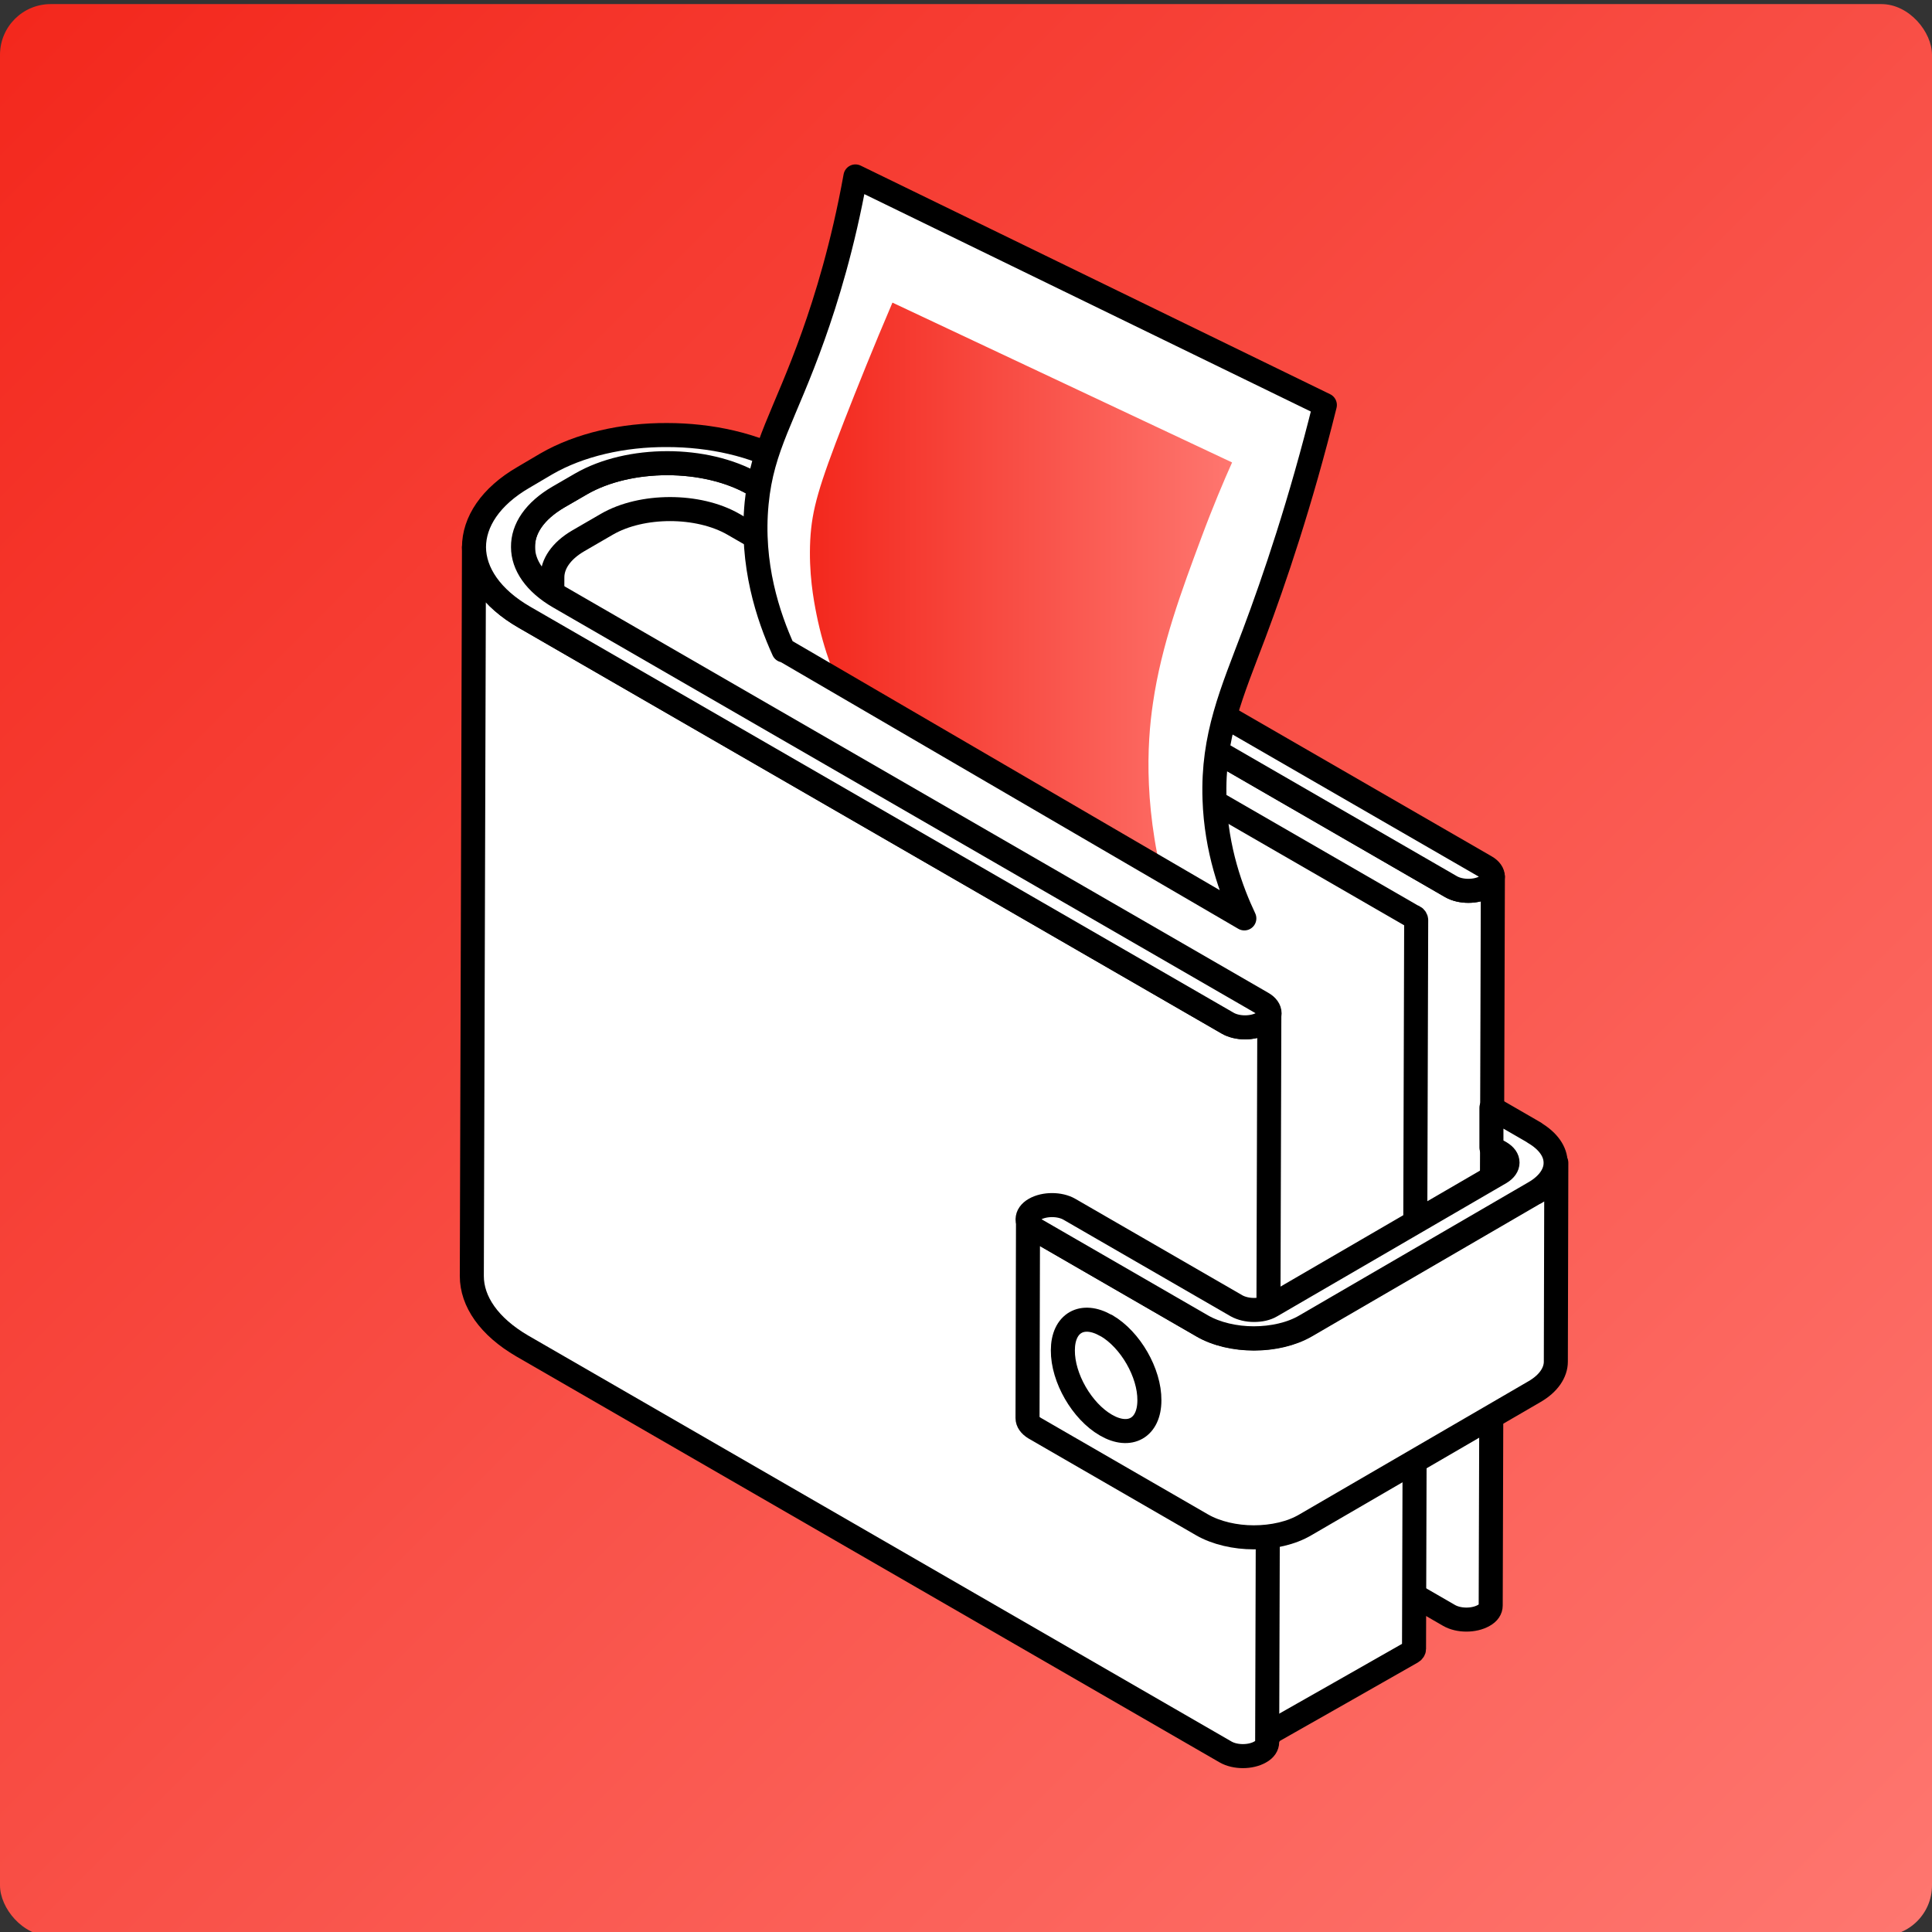
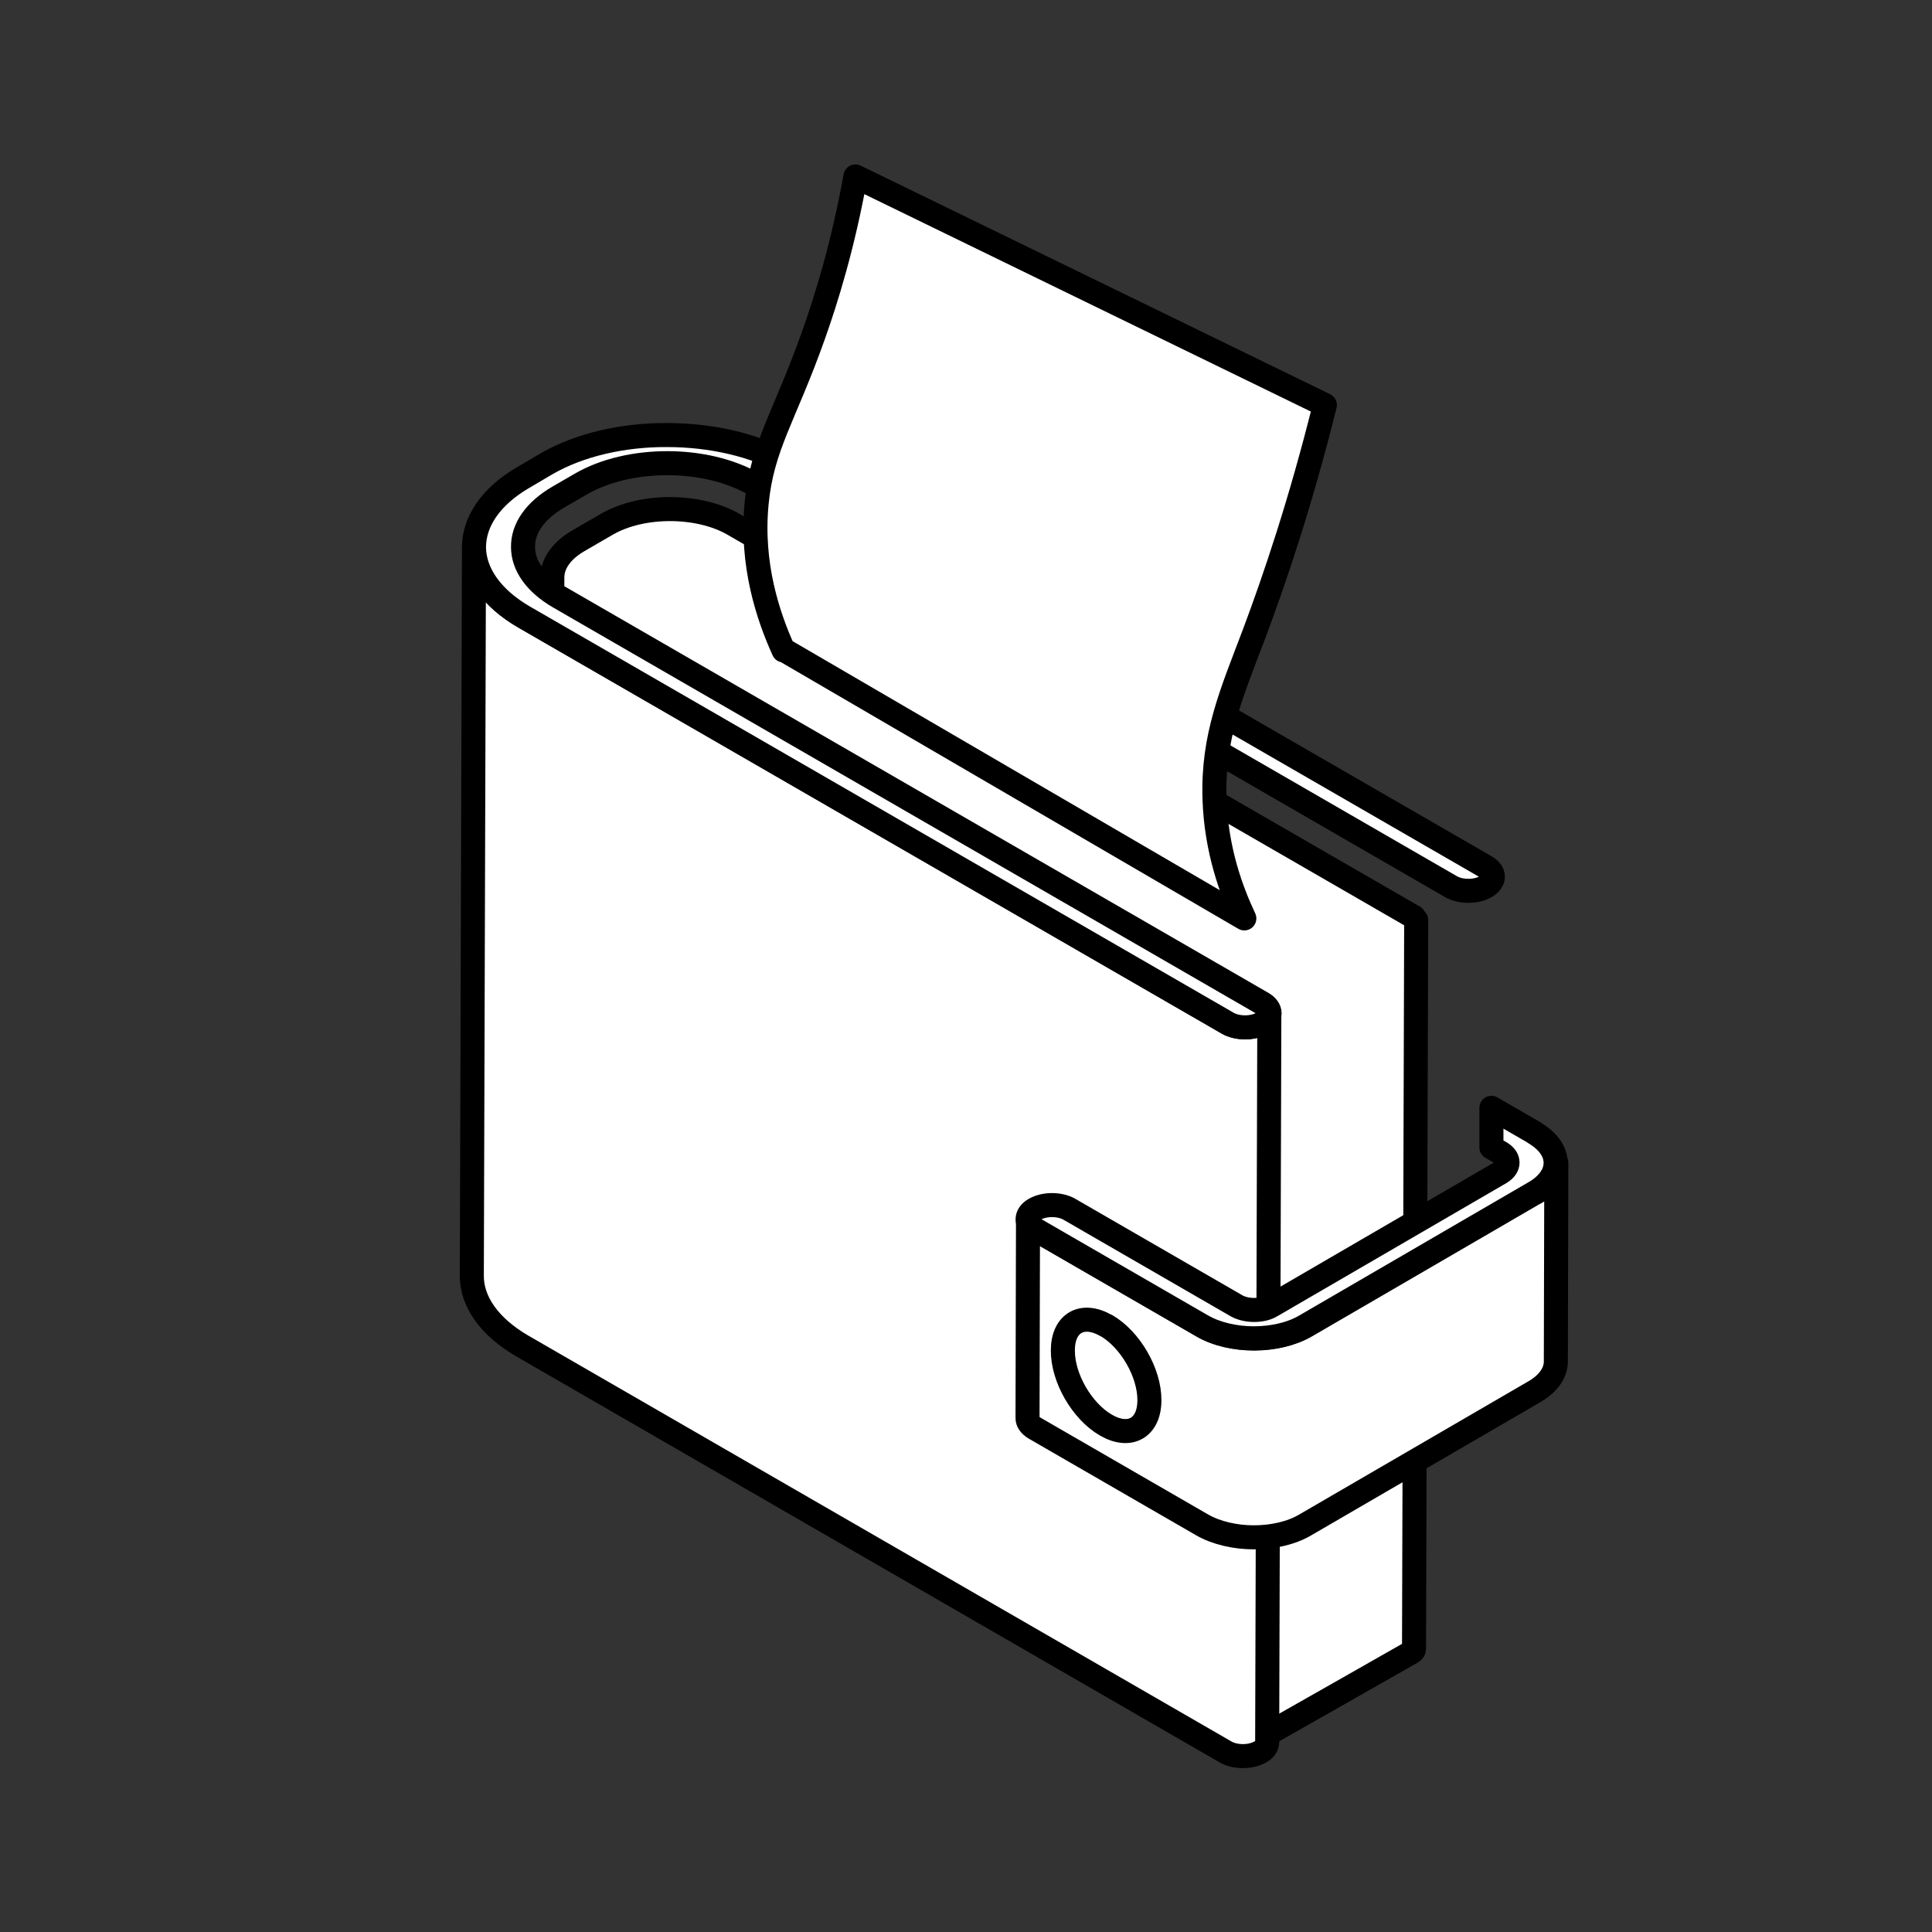
<svg xmlns="http://www.w3.org/2000/svg" xmlns:xlink="http://www.w3.org/1999/xlink" id="renover-etape-petits-investissements" viewBox="0 0 80.38 80.38">
  <rect x="0" y="0" width="80.38" height="80.38" fill="#333333" stroke="none" />
  <defs>
    <style>
      .cls-1 {
        fill: url(#Dégradé_sans_nom_2-2);
      }

      .cls-1, .cls-2 {
        stroke-width: 0px;
      }

      .cls-2 {
        fill: url(#Dégradé_sans_nom_2);
      }

      .cls-3, .cls-4 {
        fill: #fff;
      }

      .cls-5 {
        clip-path: url(#clippath);
      }

      .cls-6 {
        fill: none;
      }

      .cls-6, .cls-4 {
        stroke: #000;
        stroke-linecap: round;
        stroke-linejoin: round;
      }
    </style>
    <linearGradient id="Dégradé_sans_nom_2" data-name="Dégradé sans nom 2" x1=".62" y1=".78" x2="79.76" y2="79.93" gradientUnits="userSpaceOnUse">
      <stop offset="0" stop-color="#f3281d" />
      <stop offset="1" stop-color="#fe766f" />
    </linearGradient>
    <clipPath id="clippath">
-       <path class="cls-4" d="M32.61,27.04l19.16,11.17c-.54-1.14-1.17-2.85-1.24-4.96-.09-2.63.73-4.45,1.65-6.89.84-2.24,1.93-5.44,2.94-9.51-6.51-3.17-13.02-6.34-19.53-9.51-.52,2.89-1.22,5.13-1.75,6.62-1.2,3.38-2.13,4.59-2.36,6.97-.25,2.56.48,4.72,1.12,6.13Z" />
-     </clipPath>
+       </clipPath>
    <linearGradient id="Dégradé_sans_nom_2-2" data-name="Dégradé sans nom 2" x1="33.7" y1="25.04" x2="51.27" y2="25.04" xlink:href="#Dégradé_sans_nom_2" />
  </defs>
-   <rect class="cls-2" x="0" y=".17" width="80.38" height="80.38" rx="2.11" ry="2.11" />
  <g>
    <g>
-       <path class="cls-4" d="M61.81,36.89c-.4.23-1.04.23-1.44,0l-29.02-16.76c-1-.57-2.29-.86-3.59-.86s-2.59.29-3.58.86l-.95.55c-.99.58-1.48,1.32-1.47,2.08l-.09,30.32c0-.75.48-1.5,1.47-2.08l.96-.55c.99-.57,2.28-.86,3.58-.86,1.3,0,2.59.29,3.59.86l29.02,16.76c.4.23,1.04.23,1.44,0,.2-.11.29-.26.29-.41l.09-30.32c0,.15-.1.3-.29.41Z" />
-       <path class="cls-4" d="M58.82,38.15l-28.31-16.34c-1.46-.84-3.81-.84-5.26,0l-1.19.69c-.72.42-1.08.97-1.08,1.52,0,0,0,0,0,0h0s-.09,30.32-.09,30.32c0,.55.37,1.11,1.1,1.53l28.3,16.34c.13.08.34.08.48,0,.07-.04.1-.09.1-.14,0,0,5.73-3.25,5.86-3.33.07-.04.1-.09.1-.14l.09-30.32s0,0,0,.01c0-.05-.02-.11-.1-.15Z" />
+       <path class="cls-4" d="M58.82,38.15l-28.31-16.34c-1.46-.84-3.81-.84-5.26,0l-1.19.69c-.72.42-1.08.97-1.08,1.52,0,0,0,0,0,0h0s-.09,30.32-.09,30.32c0,.55.37,1.11,1.1,1.53l28.3,16.34c.13.08.34.08.48,0,.07-.04.1-.09.1-.14,0,0,5.73-3.25,5.86-3.33.07-.04.1-.09.1-.14l.09-30.32s0,0,0,.01Z" />
      <path class="cls-4" d="M52.52,42.57c-.4.23-1.04.23-1.44,0l-29.26-16.89c-1.39-.8-2.09-1.86-2.1-2.91l-.09,30.32c0,1.05.71,2.1,2.1,2.91l29.26,16.89c.4.23,1.04.23,1.44,0,.2-.11.29-.26.29-.41l.09-30.32c0,.15-.1.3-.29.41Z" />
      <path class="cls-4" d="M61.81,36.06c.4.23.4.6,0,.83-.4.23-1.04.23-1.44,0l-29.02-16.76c-1-.57-2.29-.86-3.59-.86s-2.59.29-3.58.86l-.95.55c-.99.58-1.48,1.32-1.47,2.08,0,.75.5,1.5,1.5,2.08l29.26,16.9c.4.23.4.6,0,.83-.4.23-1.04.23-1.44,0l-29.26-16.89c-1.39-.8-2.09-1.86-2.1-2.91,0-1.05.68-2.11,2.06-2.91l.95-.56c1.38-.8,3.2-1.21,5.02-1.2,1.81,0,3.64.4,5.03,1.2l29.03,16.76Z" />
      <path class="cls-4" d="M63.86,49.63l-9.53,5.54c-.59.34-1.37.52-2.15.52s-1.56-.17-2.15-.52l-6.96-4.02c-.2-.12-.3-.27-.3-.42l-.02,8.27c0,.15.1.3.3.42l6.96,4.02c.59.34,1.38.52,2.15.52.78,0,1.56-.17,2.15-.52l9.53-5.54c.59-.34.89-.8.89-1.25l.02-8.27c0,.45-.29.91-.88,1.25Z" />
      <path class="cls-4" d="M63.85,47.13l-1.8-1.04v1.65l.37.21c.2.12.3.26.3.42,0,.15-.1.3-.3.42l-9.53,5.54c-.2.12-.45.17-.72.17-.26,0-.52-.06-.72-.17l-6.96-4.02c-.4-.23-1.04-.23-1.44,0-.4.23-.39.6,0,.83l6.96,4.02c.59.34,1.38.52,2.15.52s1.56-.17,2.15-.52l9.53-5.54c.59-.34.89-.8.88-1.25,0-.45-.3-.9-.9-1.25Z" />
      <path class="cls-4" d="M46.03,55.15c1,.58,1.8,1.97,1.79,3.11,0,1.14-.81,1.61-1.81,1.03-.99-.57-1.8-1.96-1.79-3.11,0-1.14.81-1.6,1.8-1.03Z" />
    </g>
    <g>
      <path class="cls-3" d="M32.61,27.04l19.16,11.17c-.54-1.14-1.17-2.85-1.24-4.96-.09-2.63.73-4.45,1.65-6.89.84-2.24,1.93-5.44,2.94-9.51-6.51-3.17-13.02-6.34-19.53-9.51-.52,2.89-1.22,5.13-1.75,6.62-1.2,3.38-2.13,4.59-2.36,6.97-.25,2.56.48,4.72,1.12,6.13Z" />
      <g class="cls-5">
        <path class="cls-1" d="M35.2,29.17c-.41-.83-.92-2.06-1.23-3.61-.12-.6-.33-1.72-.26-3.1.07-1.27.35-2.22,1.42-4.97.54-1.38,1.2-3.03,2-4.9,4.71,2.22,9.42,4.43,14.13,6.65-.34.76-.8,1.84-1.29,3.16-.8,2.15-1.65,4.43-2,6.84-.26,1.73-.41,4.6.65,8.26" />
      </g>
      <path class="cls-6" d="M32.61,27.04l19.16,11.17c-.54-1.14-1.17-2.85-1.24-4.96-.09-2.63.73-4.45,1.65-6.89.84-2.24,1.93-5.44,2.94-9.51-6.51-3.17-13.02-6.34-19.53-9.51-.52,2.89-1.22,5.13-1.75,6.62-1.2,3.38-2.13,4.59-2.36,6.97-.25,2.56.48,4.72,1.12,6.13Z" />
    </g>
  </g>
</svg>